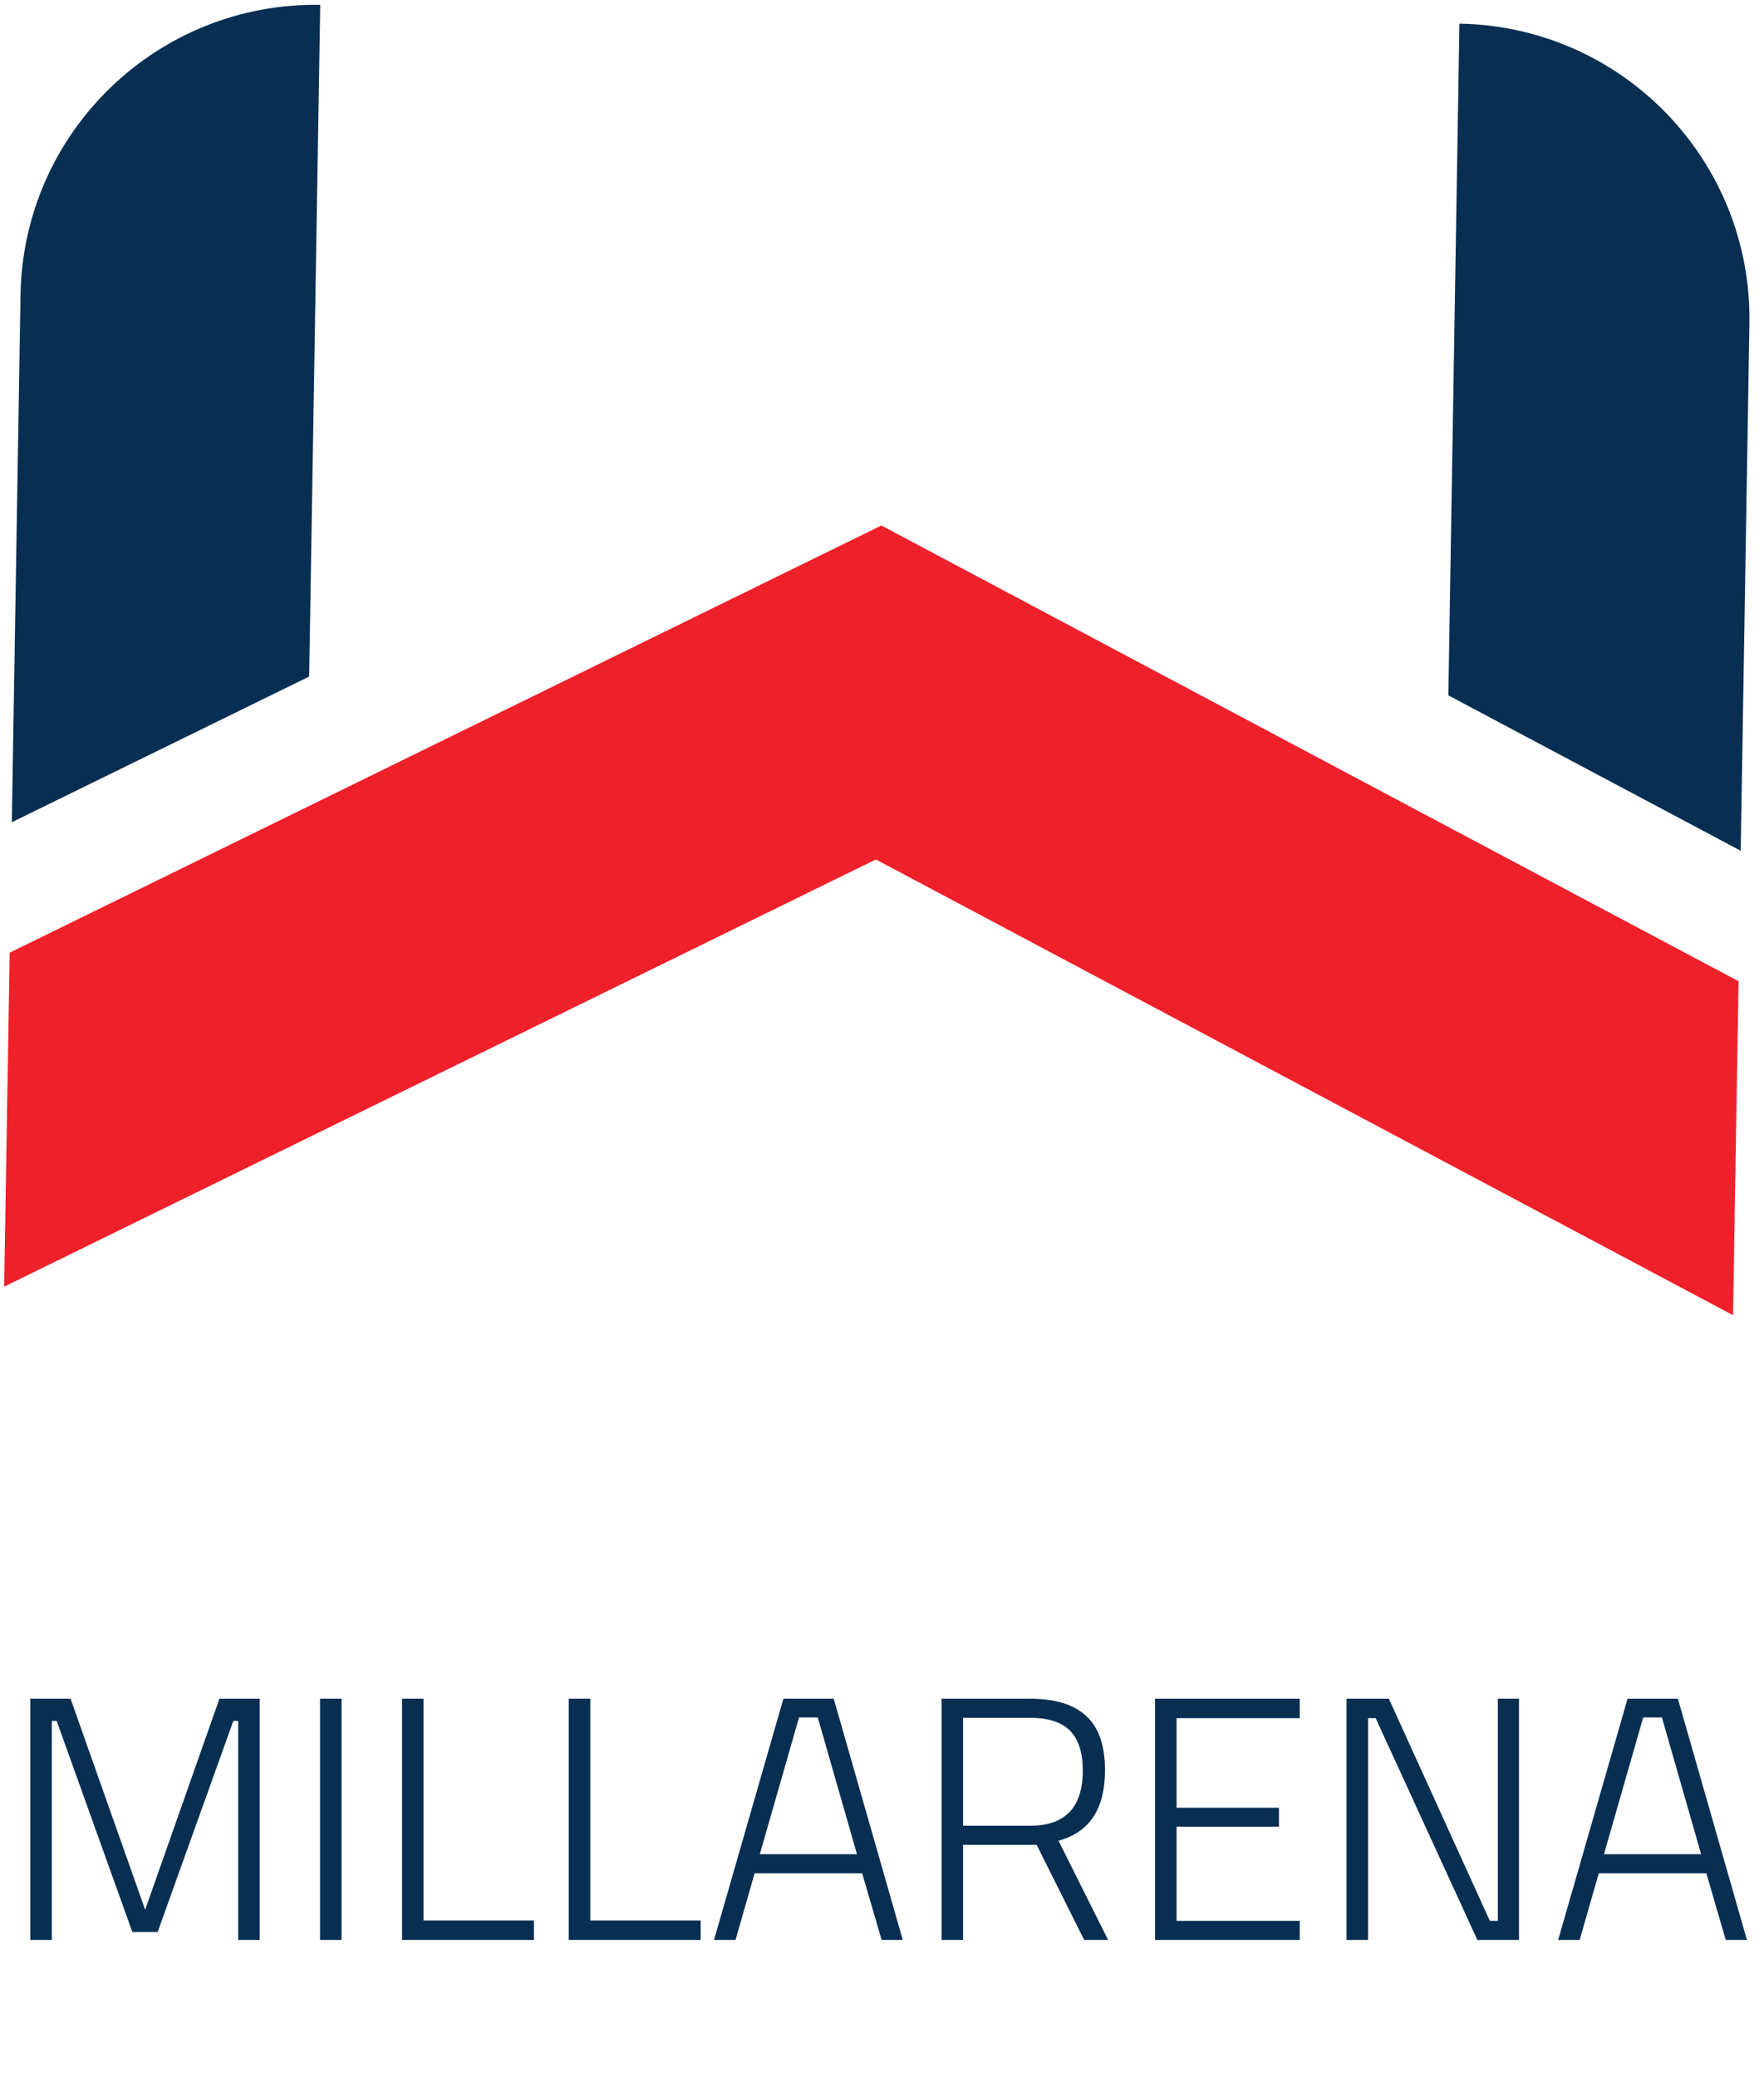
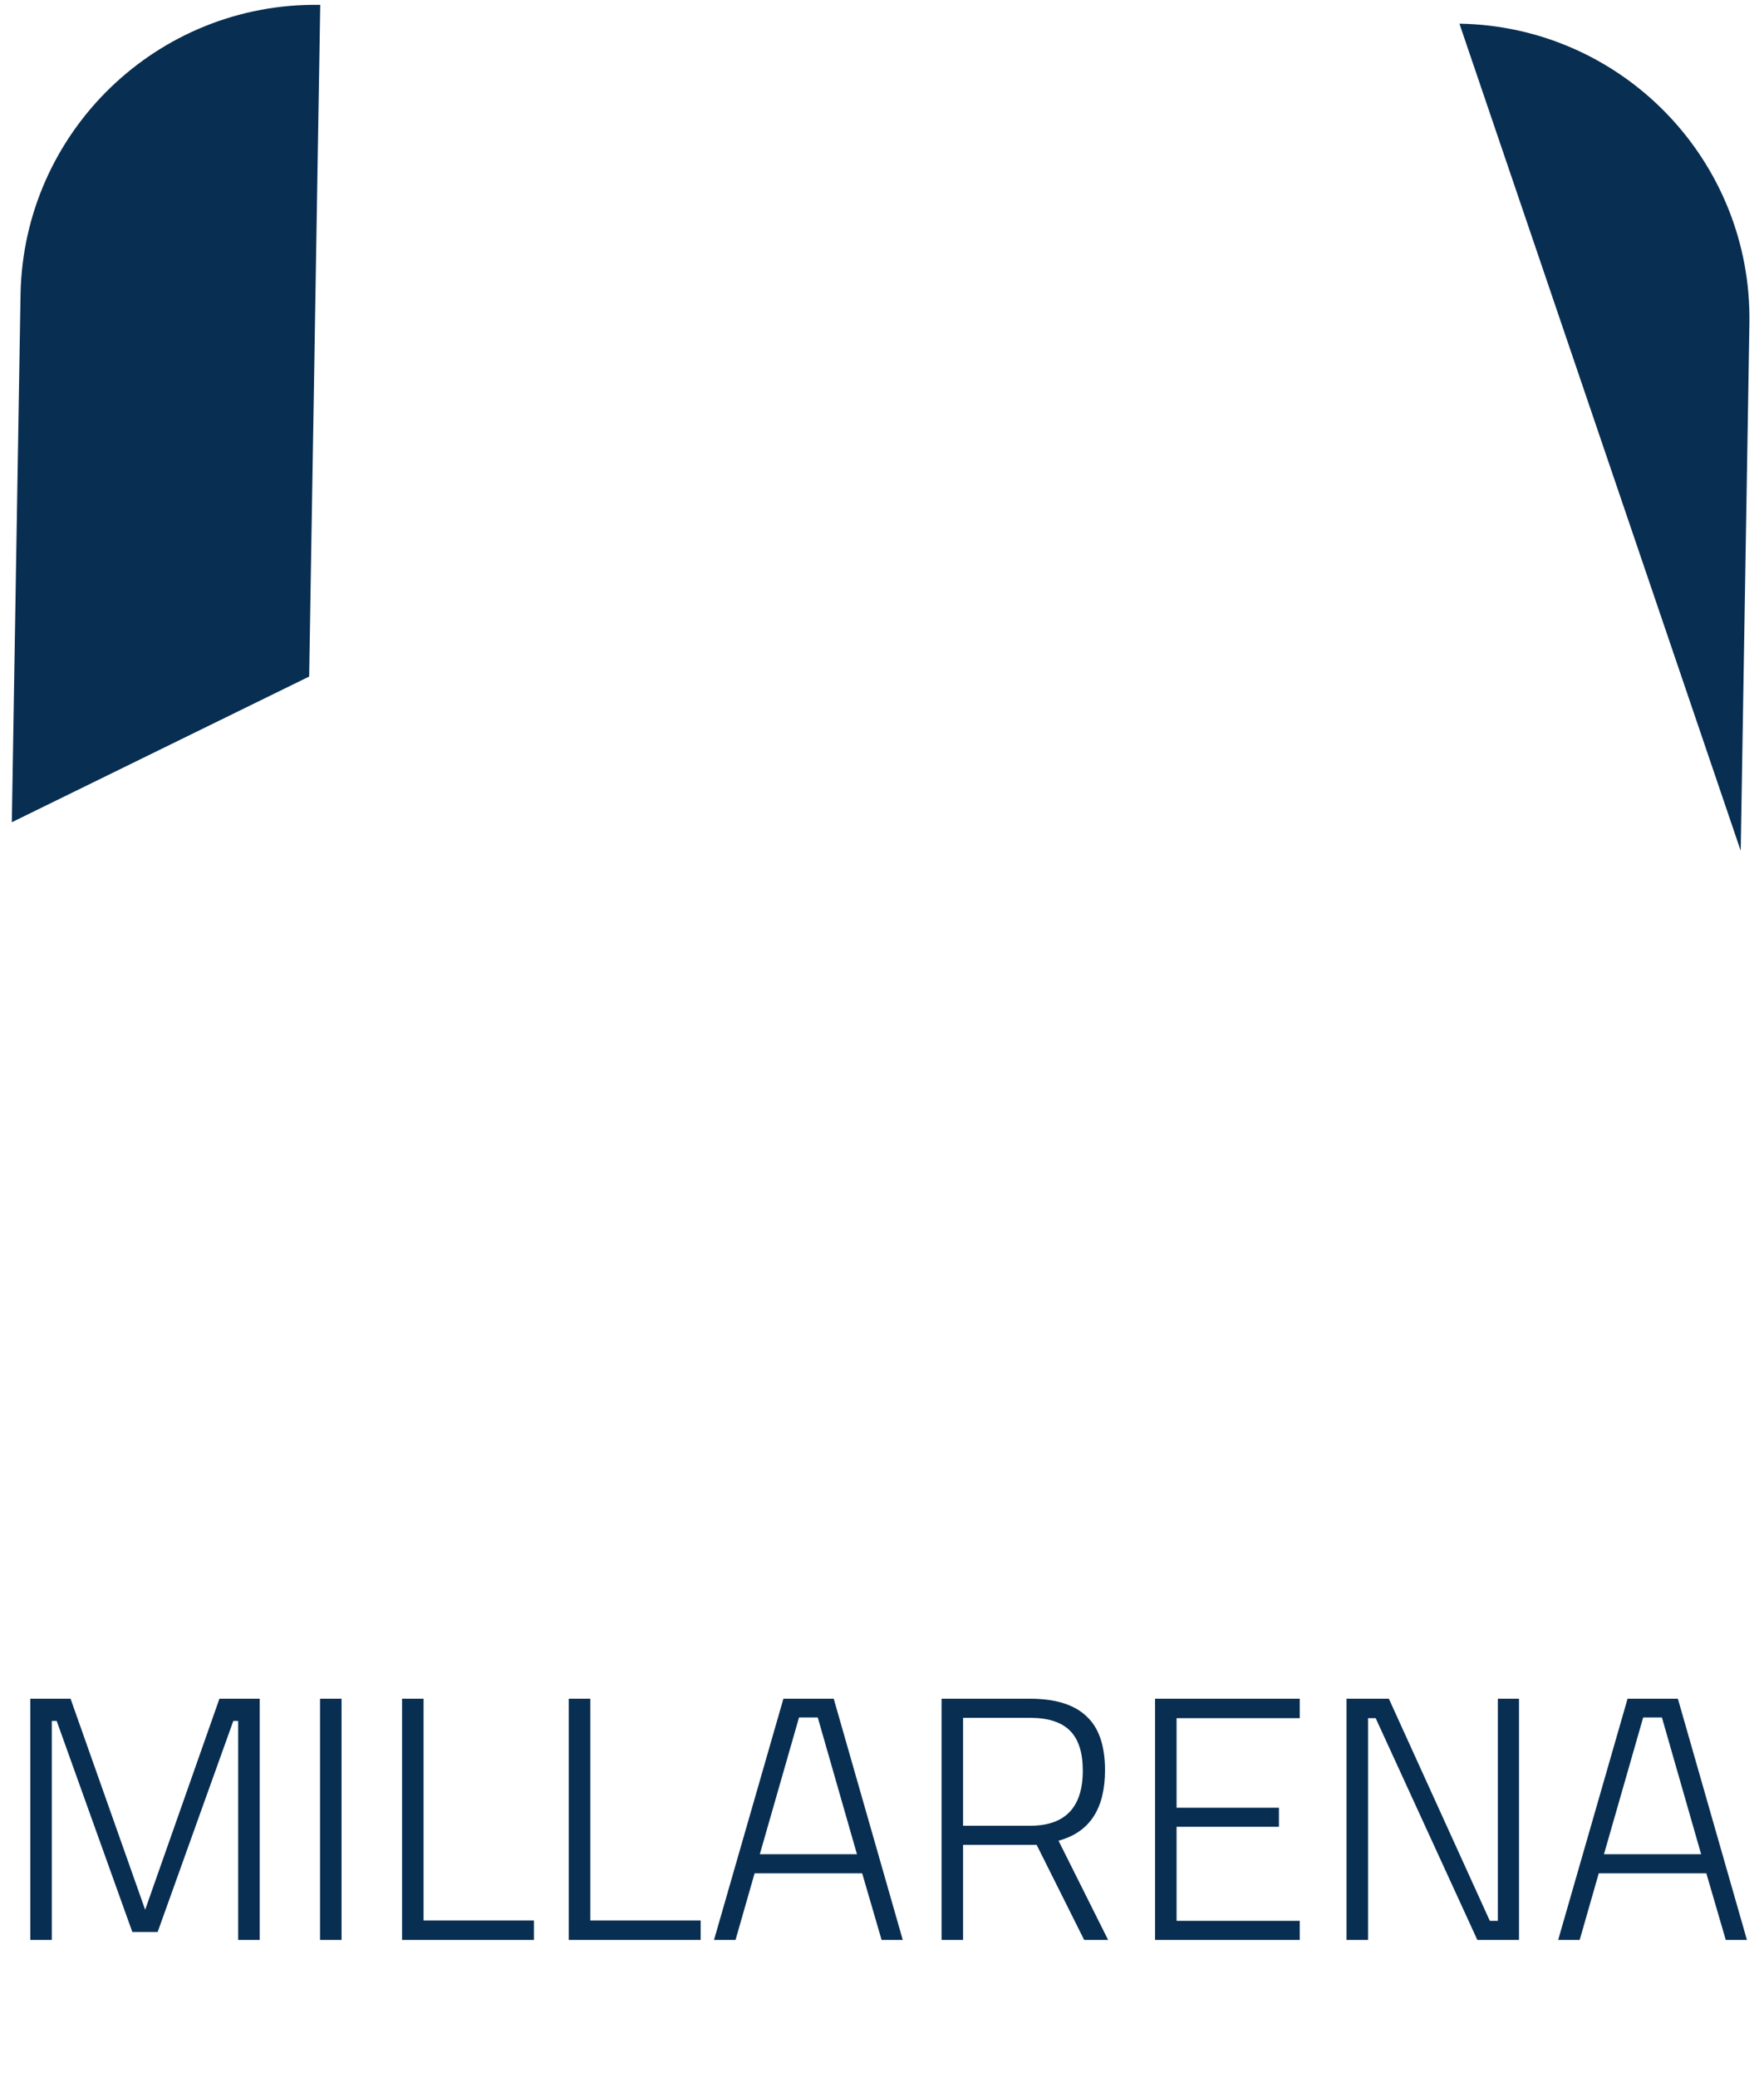
<svg xmlns="http://www.w3.org/2000/svg" width="305" height="359" viewBox="0 0 305 359" fill="none">
  <path d="M55.37 0.841L53.453 116.955L2.045 142.138L3.549 50.979C4.014 22.818 27.209 0.377 55.37 0.841Z" fill="#082E52" />
-   <path d="M252.34 4.092C280.5 4.557 302.942 27.752 302.477 55.912L300.973 147.071L250.424 120.206L252.34 4.092Z" fill="#082E52" />
-   <path d="M152.396 90.84L250.051 142.758L300.601 169.623L299.648 227.355L151.443 148.573L0.72 222.422L1.673 164.689L53.081 139.507L152.396 90.84Z" fill="#EE202A" />
+   <path d="M252.34 4.092C280.5 4.557 302.942 27.752 302.477 55.912L300.973 147.071L252.34 4.092Z" fill="#082E52" />
  <path d="M5.24 335.355V293.655H12.2L25.099 330.135L37.94 293.655H44.9V335.355H41.179V297.495H40.34L27.259 333.975H22.88L9.8 297.495H8.96V335.355H5.24ZM55.337 335.355V293.655H59.057V335.355H55.337ZM92.317 335.355H69.517V293.655H73.237V331.995H92.317V335.355ZM121.145 335.355H98.345V293.655H102.065V331.995H121.145V335.355ZM123.453 335.355L135.453 293.655H144.153L156.093 335.355H152.433L149.073 323.835H130.473L127.173 335.355H123.453ZM138.153 296.895L131.373 320.535H148.173L141.393 296.895H138.153ZM166.518 318.915V335.355H162.798V293.655H178.098C182.458 293.655 185.698 294.655 187.818 296.655C189.978 298.615 191.058 301.735 191.058 306.015C191.058 312.695 188.378 316.755 183.018 318.195L191.598 335.355H187.458L179.238 318.915H166.518ZM187.218 306.075C187.218 302.955 186.478 300.655 184.998 299.175C183.518 297.695 181.218 296.955 178.098 296.955H166.518V315.615H178.098C184.178 315.615 187.218 312.435 187.218 306.075ZM199.712 335.355V293.655H224.732V297.015H203.432V312.495H221.132V315.795H203.432V332.055H224.732V335.355H199.712ZM232.818 335.355V293.655H240.138L257.598 332.055H258.978V293.655H262.638V335.355H255.438L237.858 297.015H236.538V335.355H232.818ZM269.41 335.355L281.41 293.655H290.11L302.05 335.355H298.39L295.03 323.835H276.43L273.13 335.355H269.41ZM284.11 296.895L277.33 320.535H294.13L287.35 296.895H284.11Z" fill="#082E52" />
</svg>